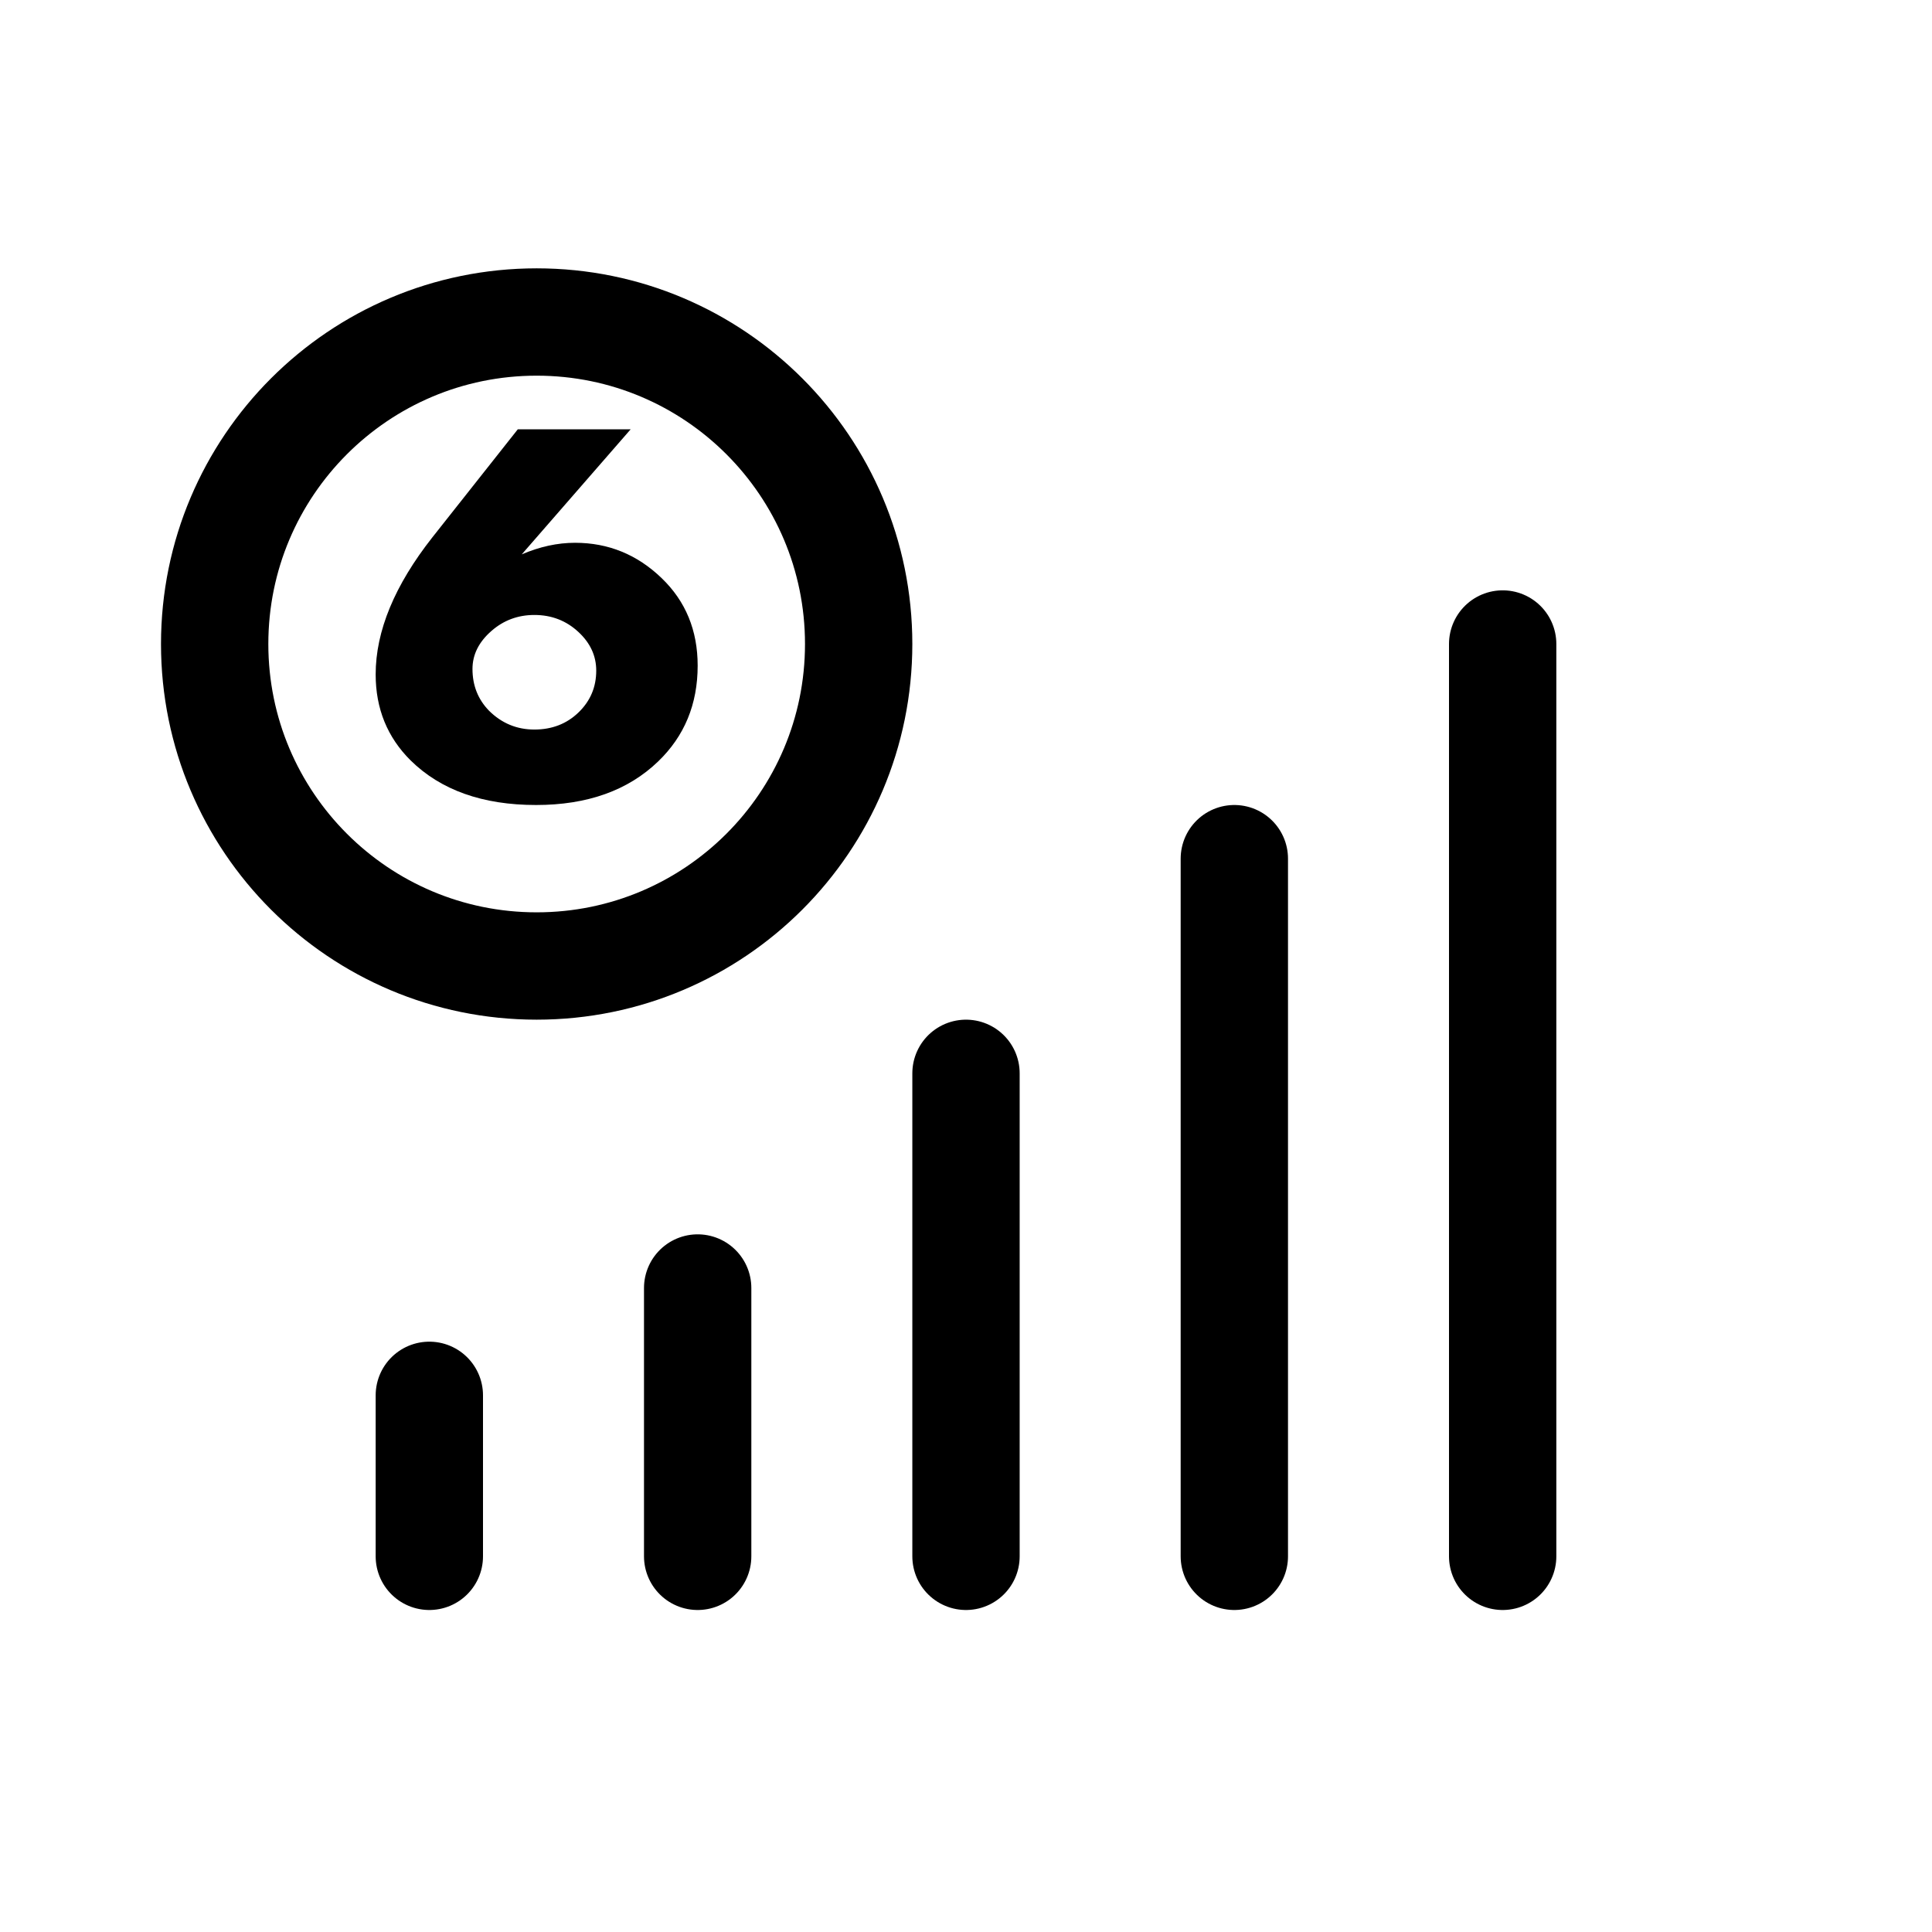
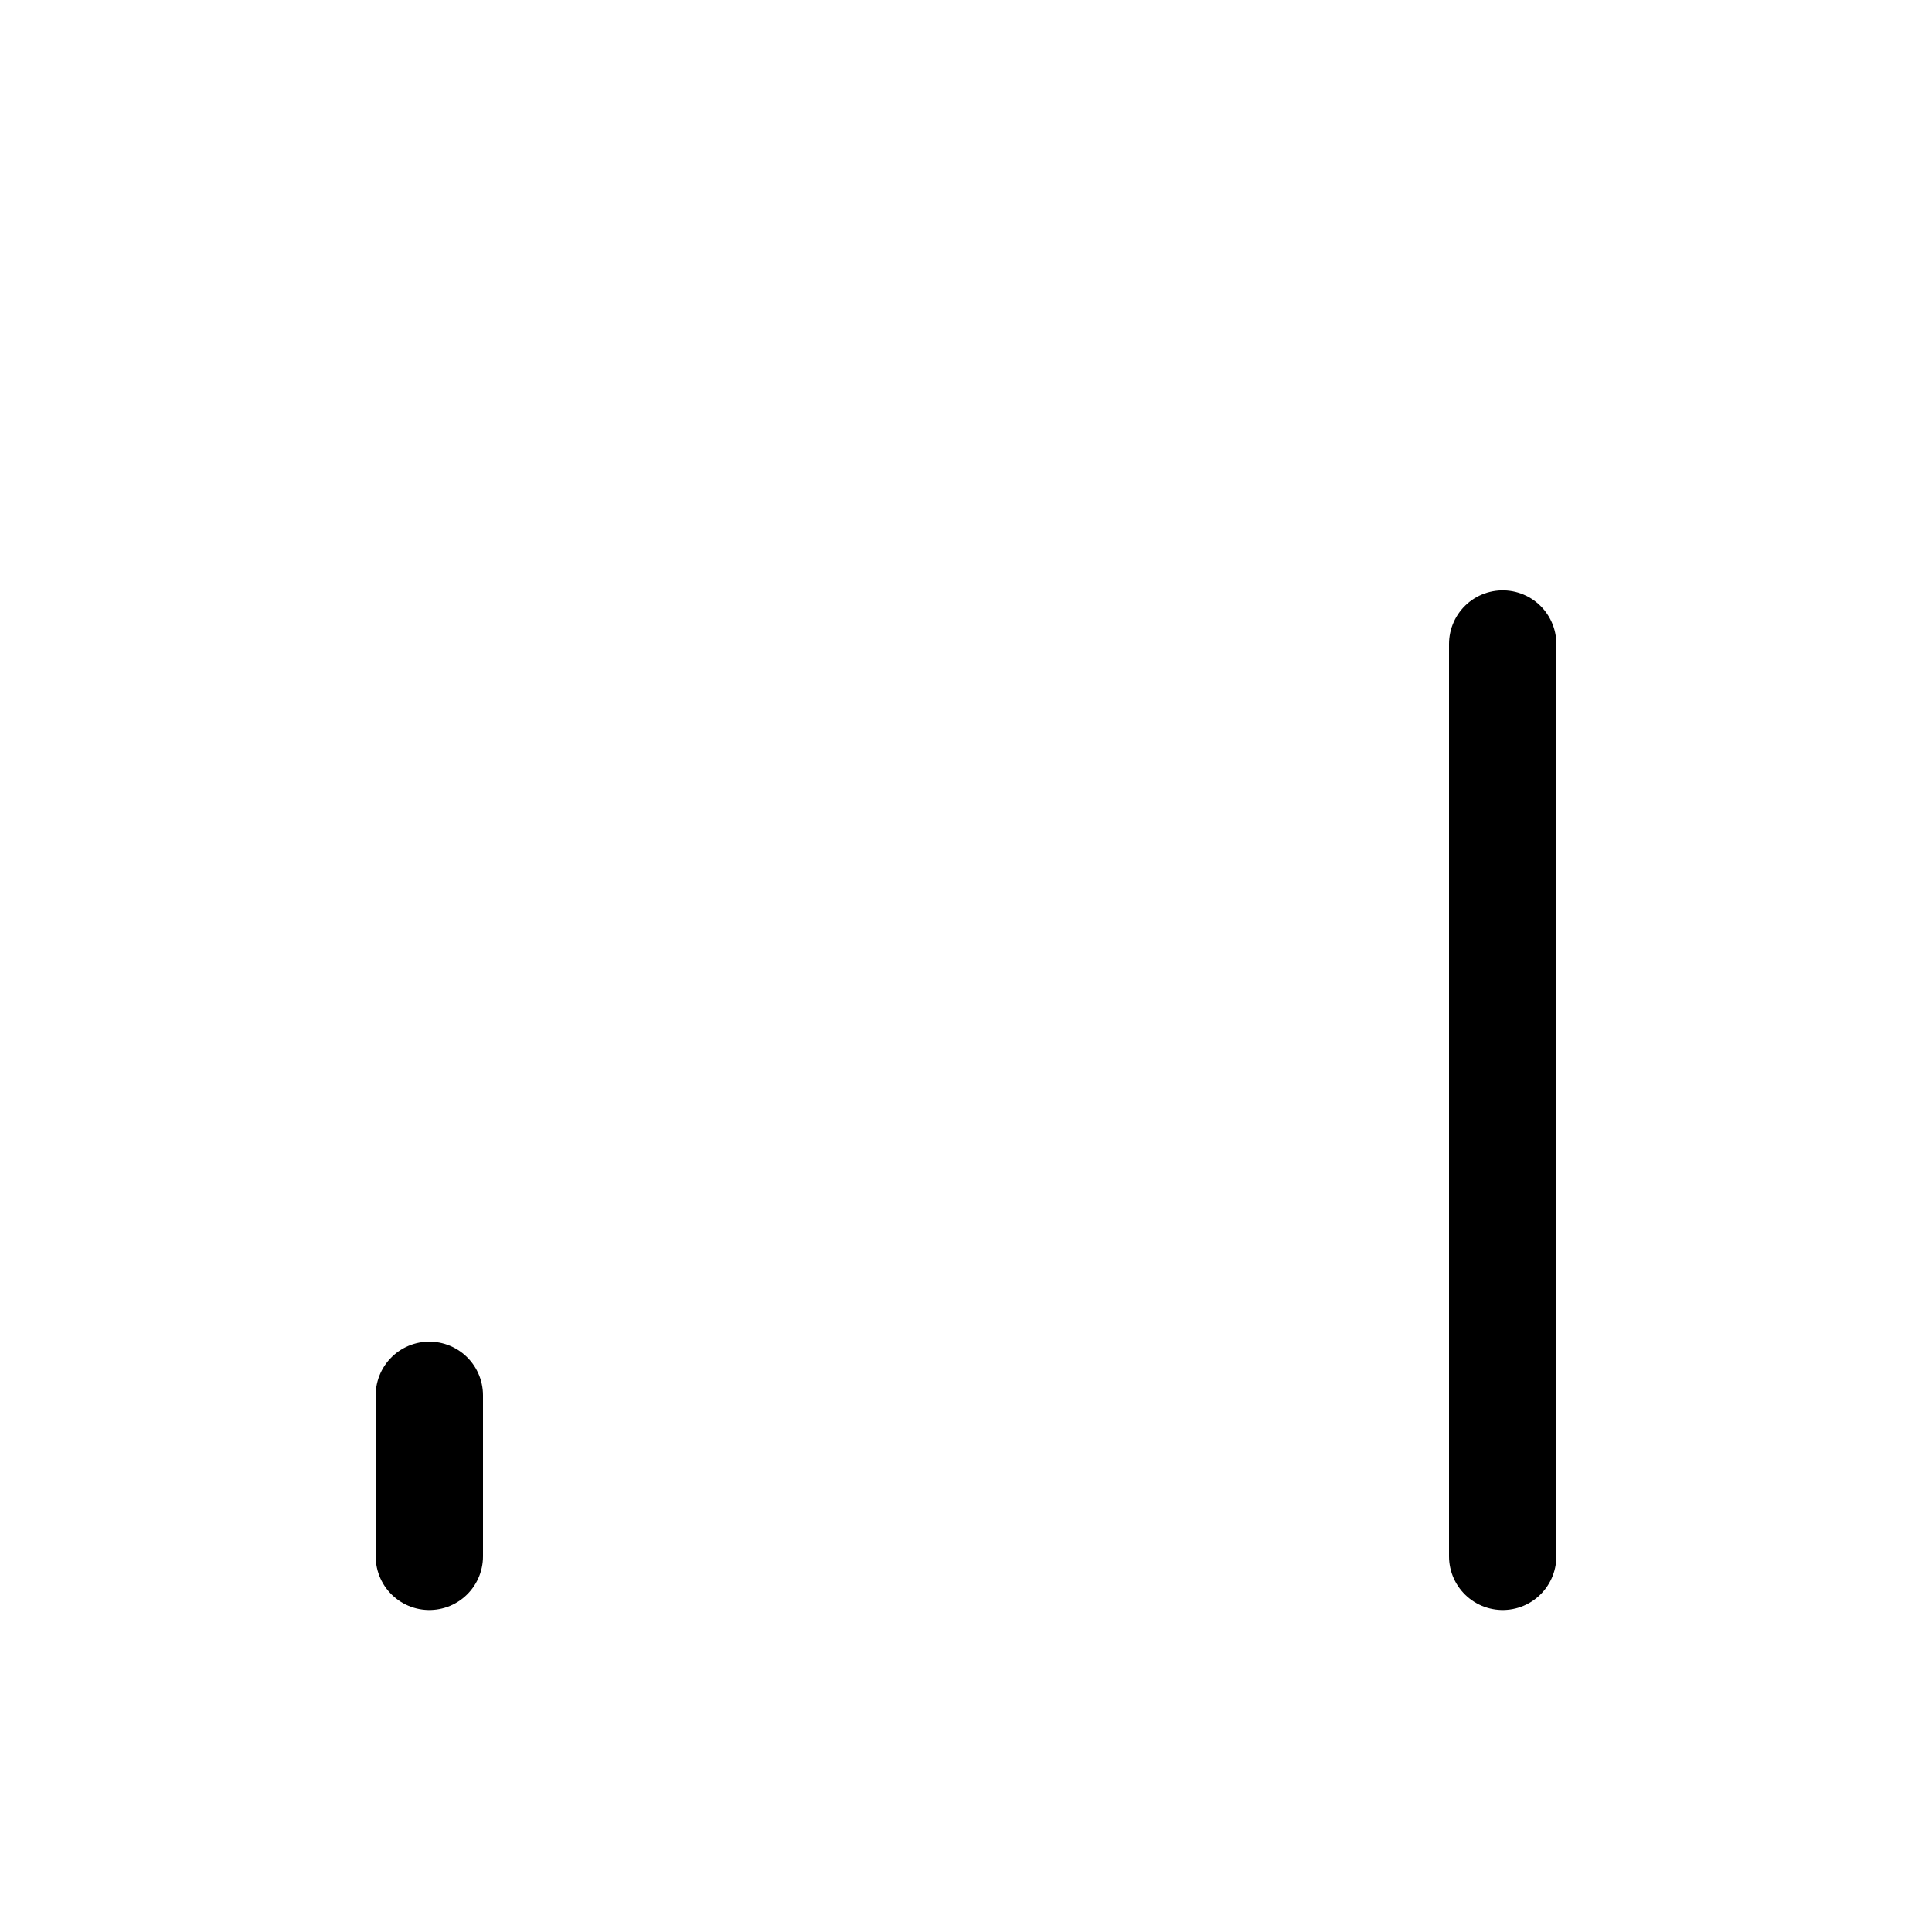
<svg xmlns="http://www.w3.org/2000/svg" width="36" height="36" viewBox="0 0 36 36" fill="none">
-   <path d="M13 24V29" stroke="black" stroke-width="2" stroke-linecap="round" />
  <path d="M8 26V29" stroke="black" stroke-width="2" stroke-linecap="round" />
-   <path d="M18 20V29" stroke="black" stroke-width="2" stroke-linecap="round" />
-   <path d="M23 16V29" stroke="black" stroke-width="2" stroke-linecap="round" />
  <path d="M28 12V29" stroke="black" stroke-width="2" stroke-linecap="round" />
-   <path d="M10 18C13.314 18 16 15.314 16 12C16 8.686 13.314 6 10 6C6.686 6 4 8.686 4 12C4 15.314 6.686 18 10 18Z" stroke="black" stroke-width="2" />
-   <path d="M9.648 8H11.751L9.722 10.33C10.057 10.186 10.388 10.114 10.715 10.114C11.335 10.114 11.872 10.333 12.327 10.771C12.776 11.202 13 11.746 13 12.403C13 13.122 12.754 13.717 12.263 14.189C11.701 14.73 10.943 15 9.989 15C8.993 15 8.214 14.723 7.651 14.169C7.217 13.738 7 13.204 7 12.567C7 11.76 7.352 10.908 8.057 10.012L9.648 8ZM9.114 13.245C9.349 13.477 9.63 13.594 9.957 13.594C10.285 13.594 10.559 13.488 10.779 13.276C11 13.063 11.11 12.803 11.11 12.496C11.11 12.222 11 11.982 10.779 11.777C10.552 11.565 10.278 11.459 9.957 11.459C9.651 11.459 9.384 11.558 9.157 11.757C8.922 11.962 8.804 12.198 8.804 12.465C8.804 12.773 8.907 13.033 9.114 13.245Z" fill="black" />
</svg>